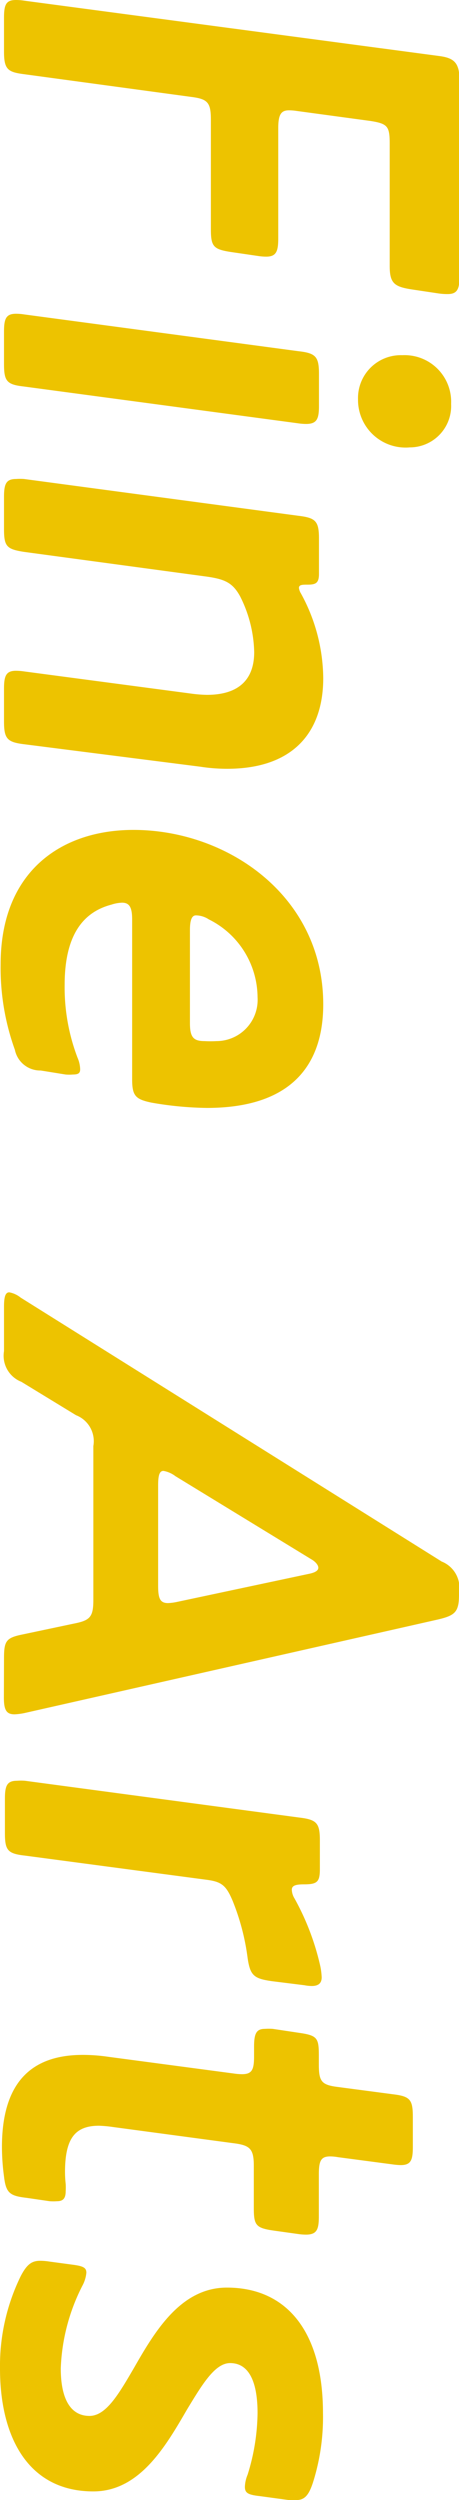
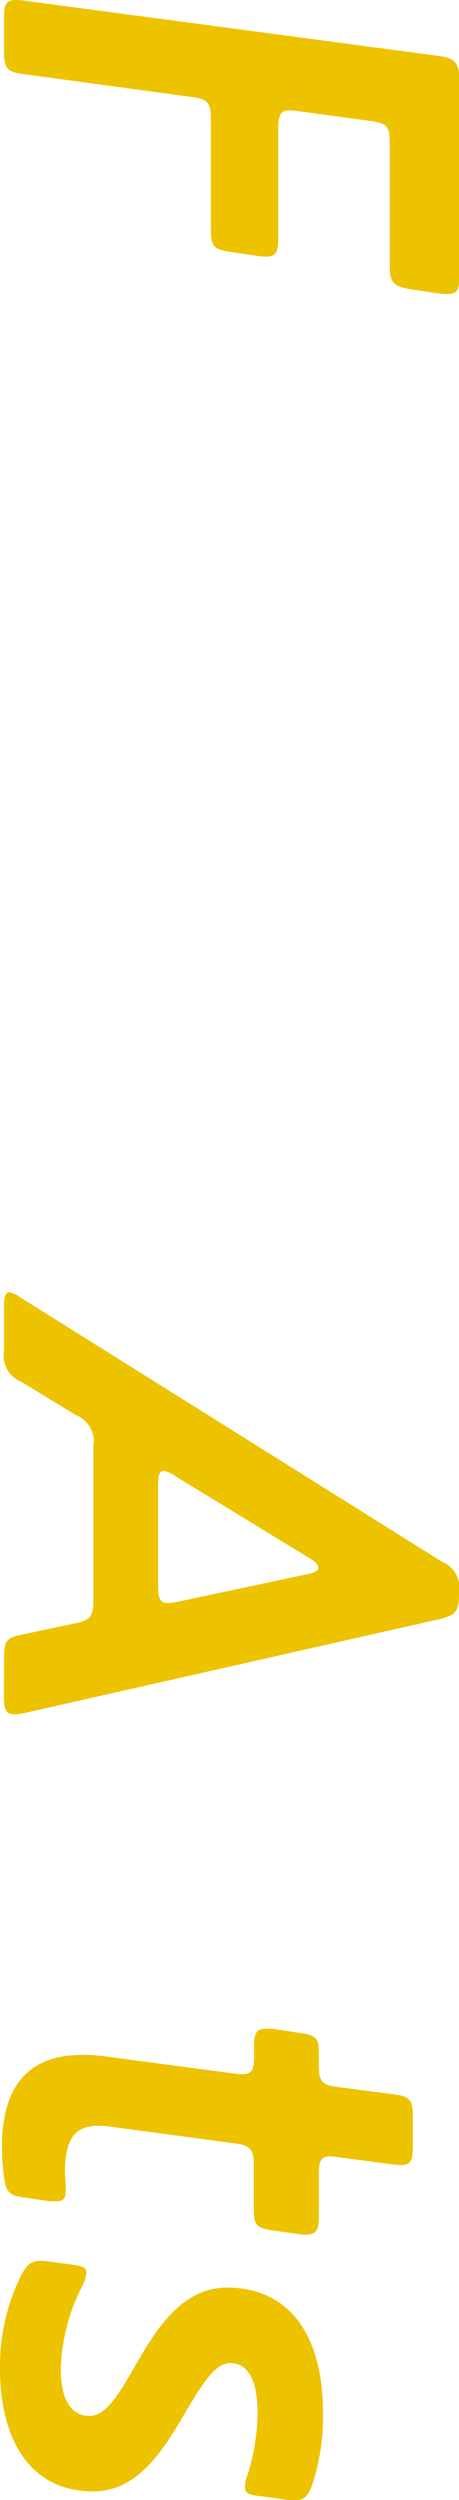
<svg xmlns="http://www.w3.org/2000/svg" viewBox="0 0 35.5 193.07">
  <defs>
    <style>.cls-1{fill:#edc300;}</style>
  </defs>
  <title>img-mv-main-title</title>
  <g id="レイヤー_2" data-name="レイヤー 2">
    <g id="レイヤー_2-2" data-name="レイヤー 2">
      <path class="cls-1" d="M.31,1.39C.31.36.46,0,1.24,0a4,4,0,0,1,.62.05L34,4.33c1.18.16,1.54.57,1.54,1.91V21.36c0,1-.2,1.35-.92,1.35a4.73,4.73,0,0,1-.78-.06l-2-.3c-1.34-.21-1.7-.47-1.7-1.81V11.1c0-1.35-.16-1.55-1.5-1.76l-5.68-.77a3.94,3.94,0,0,0-.62-.05c-.62,0-.82.36-.82,1.39v8.51c0,1-.16,1.4-.93,1.4a4,4,0,0,1-.62-.05l-2.12-.31c-1.34-.21-1.54-.42-1.54-1.76V9.24c0-1.34-.26-1.6-1.55-1.76L1.86,5.73C.62,5.57.31,5.37.31,4Z" />
-       <path class="cls-1" d="M1.86,29.85C.52,29.7.31,29.44.31,28.1V25.62c0-1,.15-1.39.93-1.39a4,4,0,0,1,.62.05l21.21,2.84c1.34.15,1.6.41,1.6,1.75v2.48c0,1-.16,1.39-1,1.39a4.35,4.35,0,0,1-.62-.05Zm29.26-2.42a3.6,3.6,0,0,1,3.77,3.76,3.2,3.2,0,0,1-3.2,3.36,3.68,3.68,0,0,1-4-3.72A3.31,3.31,0,0,1,31.12,27.43Z" />
-       <path class="cls-1" d="M16,53.66c2.42,0,3.66-1.14,3.66-3.3a10,10,0,0,0-1.08-4.29C18,45,17.39,44.73,16,44.53L1.86,42.62C.52,42.41.31,42.2.31,40.86V38.39c0-1,.15-1.4.93-1.4a4.54,4.54,0,0,1,.62,0l21.21,2.84c1.34.16,1.6.41,1.6,1.76v2.73c0,.72-.26.83-.88.83-.41,0-.67,0-.67.26a1.08,1.08,0,0,0,.15.41A13.8,13.8,0,0,1,25,52.37c0,4.23-2.38,7-7.43,7a13.59,13.59,0,0,1-2.07-.16L1.91,57.48c-1.34-.16-1.6-.41-1.6-1.76V53.2c0-1,.15-1.4.93-1.4a4.54,4.54,0,0,1,.62.05l12.9,1.71A10.23,10.23,0,0,0,16,53.66Z" />
-       <path class="cls-1" d="M3.15,82.67a2,2,0,0,1-2-1.6A18.6,18.6,0,0,1,.05,74.46c0-7.17,4.7-10.37,10.27-10.37C17.6,64.09,25,69.2,25,77.56c0,4.75-2.53,8-9,8a26.43,26.43,0,0,1-4.29-.41c-1.23-.26-1.49-.52-1.49-1.81V71c0-.93-.21-1.29-.78-1.29a2.93,2.93,0,0,0-.82.15C6.4,70.44,5,72.25,5,76.06a15.24,15.24,0,0,0,1,5.63,2.37,2.37,0,0,1,.2.88c0,.31-.15.41-.56.41a3.48,3.48,0,0,1-.57,0ZM19.92,77A6.76,6.76,0,0,0,16.15,71a1.84,1.84,0,0,0-1-.31c-.31,0-.46.36-.46,1.13V79c0,1.09.26,1.4,1.13,1.4a8.55,8.55,0,0,0,.93,0A3.19,3.19,0,0,0,19.92,77Z" />
      <path class="cls-1" d="M.31,128.08c0-1.35.15-1.6,1.44-1.86l3.93-.83c1.29-.25,1.54-.51,1.54-1.85V111.67a2.15,2.15,0,0,0-1.34-2.38l-4.23-2.58a2.16,2.16,0,0,1-1.34-2.37v-3.41c0-.77.1-1.13.41-1.13a2,2,0,0,1,.88.41l32.56,20.38A2.18,2.18,0,0,1,35.5,123v.15c0,1.34-.31,1.6-1.6,1.91l-32,7.23a4.79,4.79,0,0,1-.77.1c-.62,0-.83-.31-.83-1.29ZM13.57,114a2.12,2.12,0,0,0-.93-.41c-.31,0-.41.36-.41,1.13v7.74c0,1,.16,1.34.77,1.34a4.23,4.23,0,0,0,.73-.1l10.21-2.17c.47-.1.68-.26.68-.46s-.21-.47-.57-.67Z" />
-       <path class="cls-1" d="M21.05,153c-1.39-.2-1.7-.41-1.9-1.8A17.78,17.78,0,0,0,18,146.81c-.52-1.24-.88-1.5-2.07-1.65l-14-1.86c-1.34-.15-1.55-.41-1.55-1.75v-2.63c0-1,.15-1.4.93-1.4a4,4,0,0,1,.62,0l21.21,2.84c1.34.16,1.6.41,1.6,1.76v2.22c0,1-.21,1.18-1.24,1.18-.67,0-.93.11-.93.42a1.36,1.36,0,0,0,.21.67,19.62,19.62,0,0,1,2,5.26,5.33,5.33,0,0,1,.1.83c0,.46-.26.67-.77.67a3.27,3.27,0,0,1-.57-.06Z" />
      <path class="cls-1" d="M2.06,169.73c-1.29-.15-1.6-.36-1.75-1.65a17.32,17.32,0,0,1-.16-2.27c0-5.26,2.53-7.12,6.25-7.12a13.6,13.6,0,0,1,2,.15l9.7,1.29a4.54,4.54,0,0,0,.62.05c.78,0,.93-.36.93-1.39v-.72c0-1,.16-1.39.83-1.39a4.54,4.54,0,0,1,.62,0l2.06.31c1.39.2,1.5.41,1.5,1.75v.67c0,1.34.2,1.6,1.49,1.76l4.24.56c1.34.16,1.54.42,1.54,1.76v2.32c0,1-.15,1.39-.93,1.39a4.91,4.91,0,0,1-.61-.05l-4.24-.56a3.64,3.64,0,0,0-.62-.06c-.72,0-.87.36-.87,1.4v3.25c0,1-.16,1.39-1,1.39a4.35,4.35,0,0,1-.62-.05l-1.86-.26c-1.39-.2-1.55-.41-1.55-1.75v-3.25c0-1.35-.31-1.6-1.65-1.76l-9.24-1.24a9.62,9.62,0,0,0-1.08-.1c-1.81,0-2.58.93-2.63,3.35a8.7,8.7,0,0,0,.05,1.14,4.61,4.61,0,0,1,0,.57c0,.56-.21.77-.67.77a4,4,0,0,1-.57,0Z" />
      <path class="cls-1" d="M4.7,182.9c0,2.38.77,3.67,2.22,3.67,1.29,0,2.27-1.7,3.45-3.72C12,180,14,176.66,17.55,176.66c4.59,0,7.43,3.35,7.43,9.7a16.68,16.68,0,0,1-.78,5.37c-.31.93-.62,1.34-1.29,1.34a3.47,3.47,0,0,1-.56,0l-2.28-.31c-.92-.1-1.13-.26-1.13-.72a2.64,2.64,0,0,1,.21-.93,16.45,16.45,0,0,0,.77-4.75c0-2.53-.72-3.87-2.12-3.87-1.18,0-2.16,1.65-3.35,3.61-1.65,2.84-3.66,6.3-7.23,6.3-5,0-7.22-4.13-7.22-9.5a15.77,15.77,0,0,1,1.6-7.12c.46-.88.83-1.19,1.5-1.19a4.58,4.58,0,0,1,.72.06l1.86.25c.82.11,1,.26,1,.62a2.64,2.64,0,0,1-.31,1A15.18,15.18,0,0,0,4.7,182.9Z" />
    </g>
  </g>
</svg>